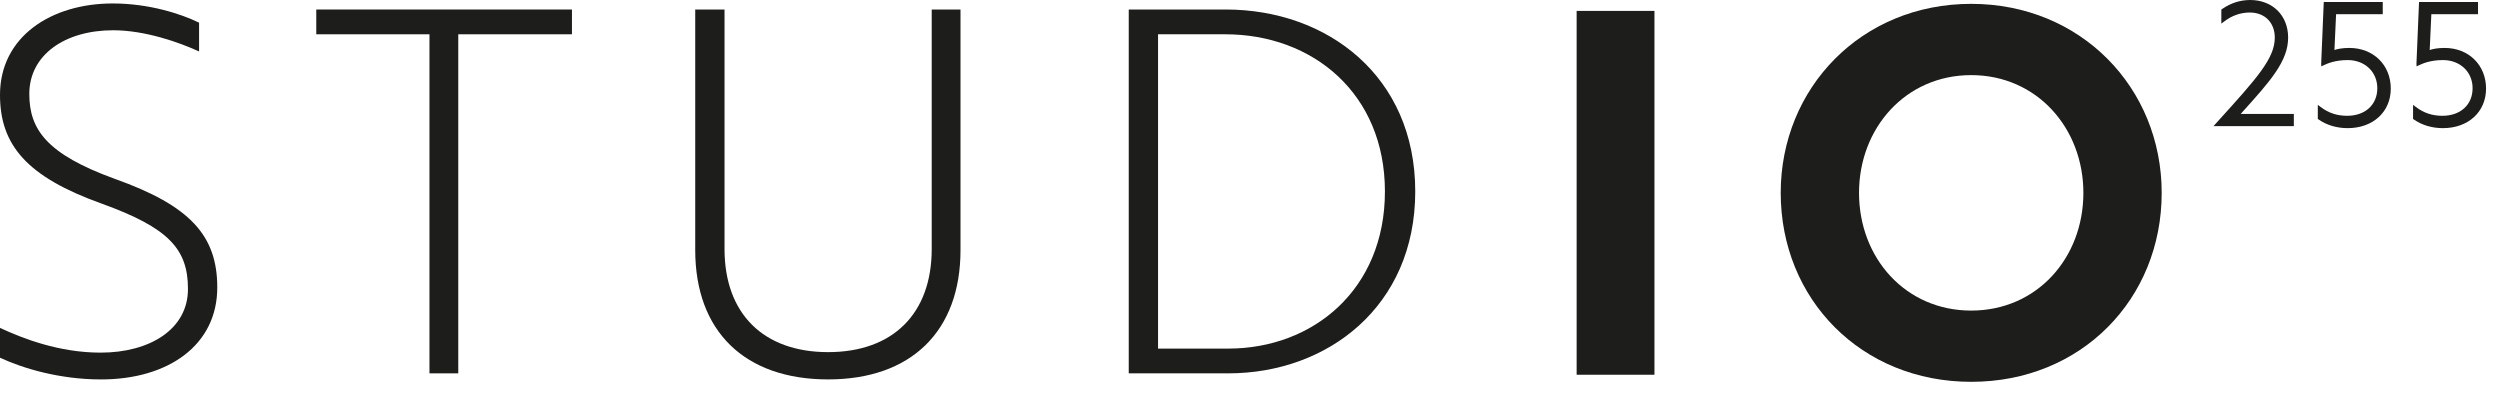
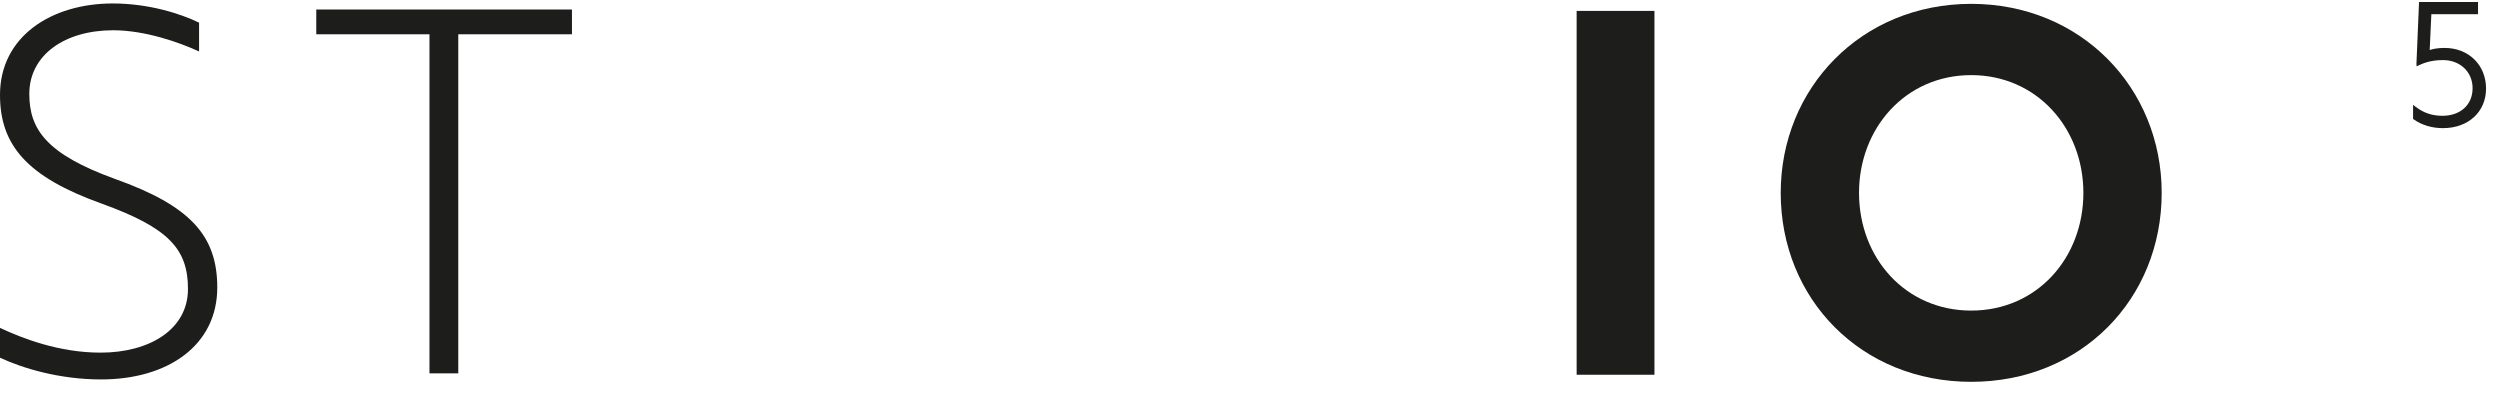
<svg xmlns="http://www.w3.org/2000/svg" width="133" height="21" viewBox="0 0 133 21" fill="none">
  <g clip-path="url(#clip0_2376_2766)">
-     <path d="M119.32 5.933C120.771 4.322 121.729 3.257 121.729 2.001C121.729 0.823 120.899 0 119.711 0C119.181 0 118.678 0.161 118.215 0.48L118.175 0.507V1.258L118.322 1.145C118.738 0.827 119.199 0.666 119.693 0.666C120.486 0.666 121.019 1.202 121.019 2.001C121.019 3.11 120.066 4.162 117.976 6.468L117.758 6.71H122.032V6.063H119.203L119.32 5.933Z" fill="#1D1D1B" />
-     <path d="M124.987 2.55C124.613 2.55 124.363 2.604 124.192 2.66L124.28 0.754H126.762V0.107H123.624L123.487 3.386L123.493 3.531L123.63 3.467C123.787 3.393 124.206 3.196 124.897 3.196C125.811 3.196 126.473 3.826 126.473 4.693C126.473 5.571 125.829 6.16 124.871 6.16C124.327 6.16 123.877 6.011 123.454 5.689L123.307 5.578V6.327L123.346 6.355C123.777 6.657 124.314 6.817 124.897 6.817C126.247 6.817 127.19 5.951 127.19 4.711C127.19 3.459 126.263 2.55 124.987 2.55Z" fill="#1D1D1B" />
    <path d="M130.055 2.55C129.682 2.55 129.432 2.604 129.26 2.66L129.348 0.754H131.831V0.107H128.693L128.555 3.386L128.562 3.531L128.698 3.467C128.856 3.393 129.275 3.196 129.965 3.196C130.879 3.196 131.542 3.826 131.542 4.693C131.542 5.571 130.898 6.16 129.939 6.16C129.395 6.16 128.945 6.011 128.522 5.689L128.375 5.578V6.327L128.414 6.355C128.846 6.657 129.382 6.817 129.965 6.817C131.315 6.817 132.258 5.951 132.258 4.711C132.258 3.459 131.332 2.55 130.055 2.55Z" fill="#1D1D1B" />
    <path d="M0 19.03V17.444C1.21 18.008 3.145 18.76 5.35 18.76C7.957 18.76 10 17.525 10 15.374C10 13.25 8.979 12.121 5.403 10.83C1.424 9.406 0 7.712 0 5.051C0 1.933 2.742 0.184 5.995 0.184C7.903 0.184 9.597 0.722 10.591 1.206V2.739C9.543 2.254 7.715 1.61 6.022 1.61C3.441 1.61 1.559 2.927 1.559 4.996C1.559 6.879 2.473 8.196 6.102 9.513C10.108 10.938 11.559 12.524 11.559 15.293C11.559 18.384 8.925 20.186 5.376 20.186C3.172 20.186 1.21 19.595 0 19.03Z" fill="#1D1D1B" />
    <path d="M24.38 1.824V19.862H22.848V1.824H16.826V0.506H30.428V1.824H24.38Z" fill="#1D1D1B" />
-     <path d="M51.099 13.303C51.099 17.631 48.464 20.185 44.056 20.185C39.62 20.185 36.986 17.631 36.986 13.303V0.506H38.545V13.249C38.545 16.69 40.615 18.733 44.056 18.733C47.497 18.733 49.567 16.69 49.567 13.249V0.506H51.099V13.303Z" fill="#1D1D1B" />
-     <path d="M60.049 19.862V0.506H65.21C70.614 0.506 75.291 4.055 75.291 10.185C75.291 16.315 70.614 19.862 65.345 19.862H60.049ZM61.608 1.824V18.545H65.345C69.861 18.545 73.678 15.399 73.678 10.185C73.678 4.971 69.834 1.824 65.183 1.824H61.608Z" fill="#1D1D1B" />
    <path d="M88.017 0.58H83.877V19.936H88.017V0.58Z" fill="#1D1D1B" />
    <path d="M104.868 0.205C110.702 0.205 115.002 4.668 115.002 10.26C115.002 15.905 110.728 20.313 104.868 20.313C99.008 20.313 94.734 15.905 94.734 10.26C94.734 4.695 99.008 0.205 104.868 0.205ZM104.868 16.523C108.363 16.523 110.836 13.728 110.836 10.26C110.836 6.819 108.363 3.996 104.868 3.996C101.373 3.996 98.9 6.819 98.9 10.26C98.9 13.728 101.374 16.523 104.868 16.523Z" fill="#1D1D1B" />
  </g>
  <defs>
    <clipPath id="clip0_2376_2766">
      <rect width="132.258" height="20.313" fill="white" />
    </clipPath>
  </defs>
</svg>